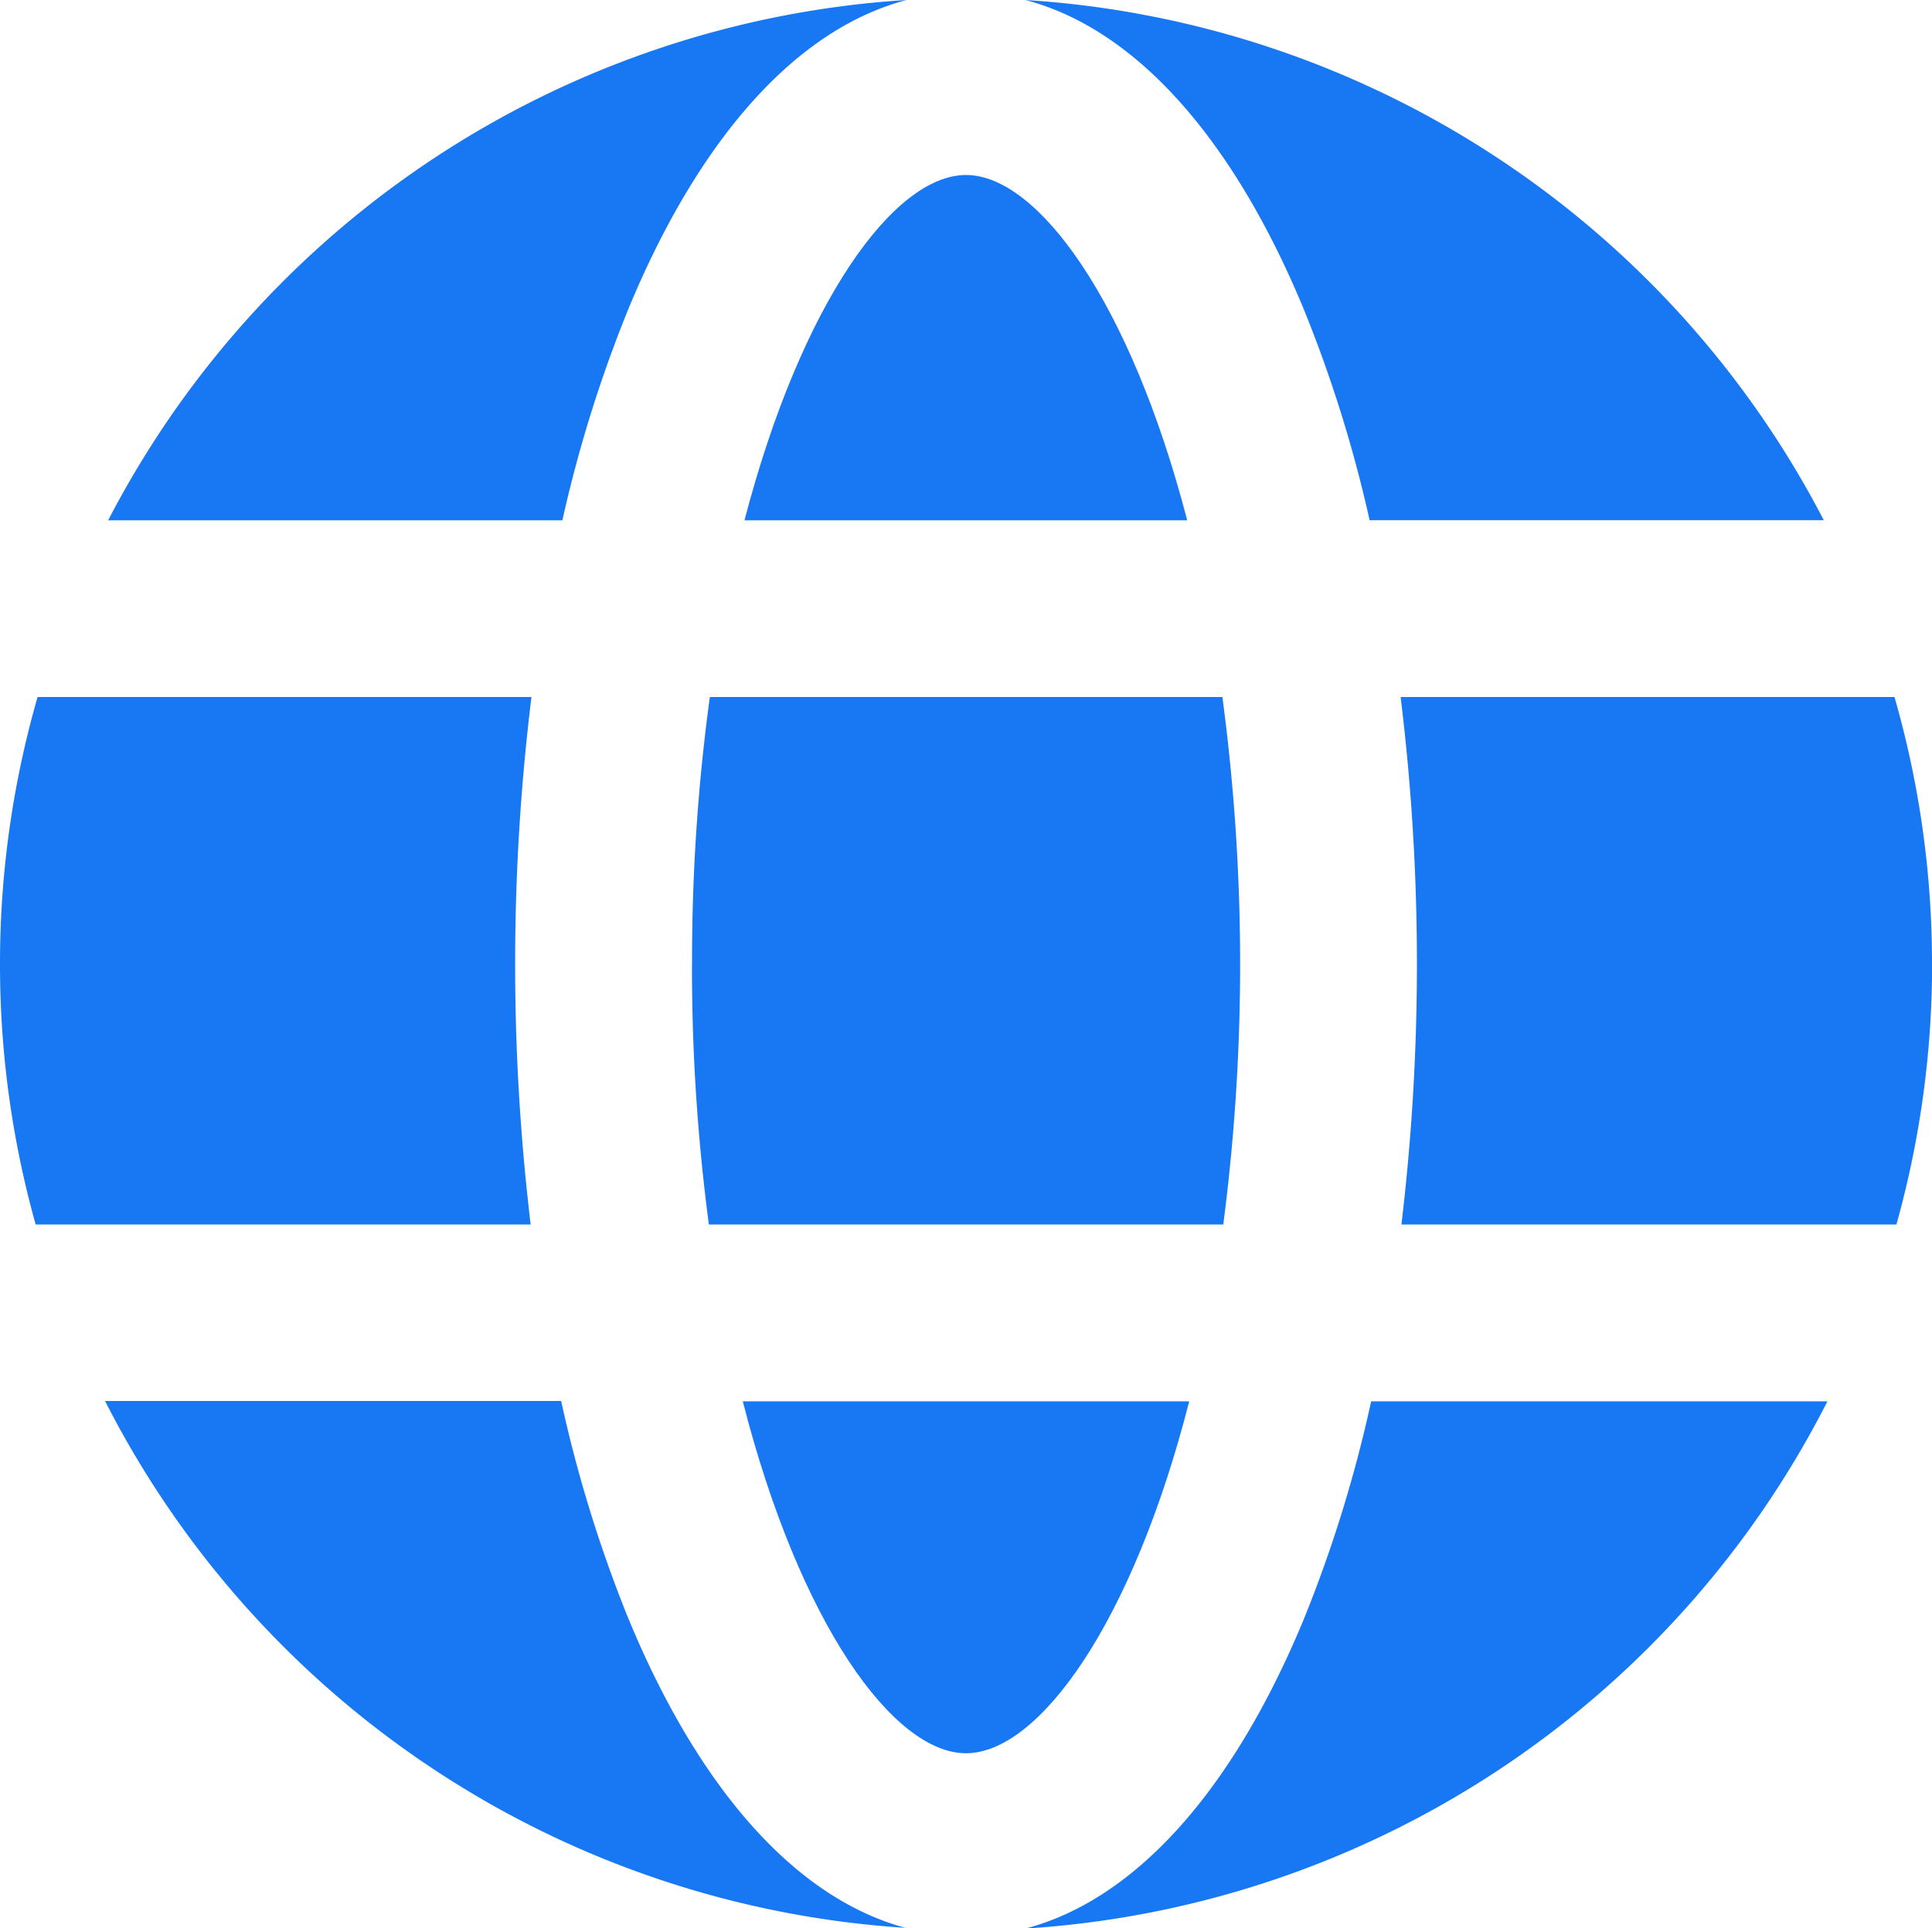
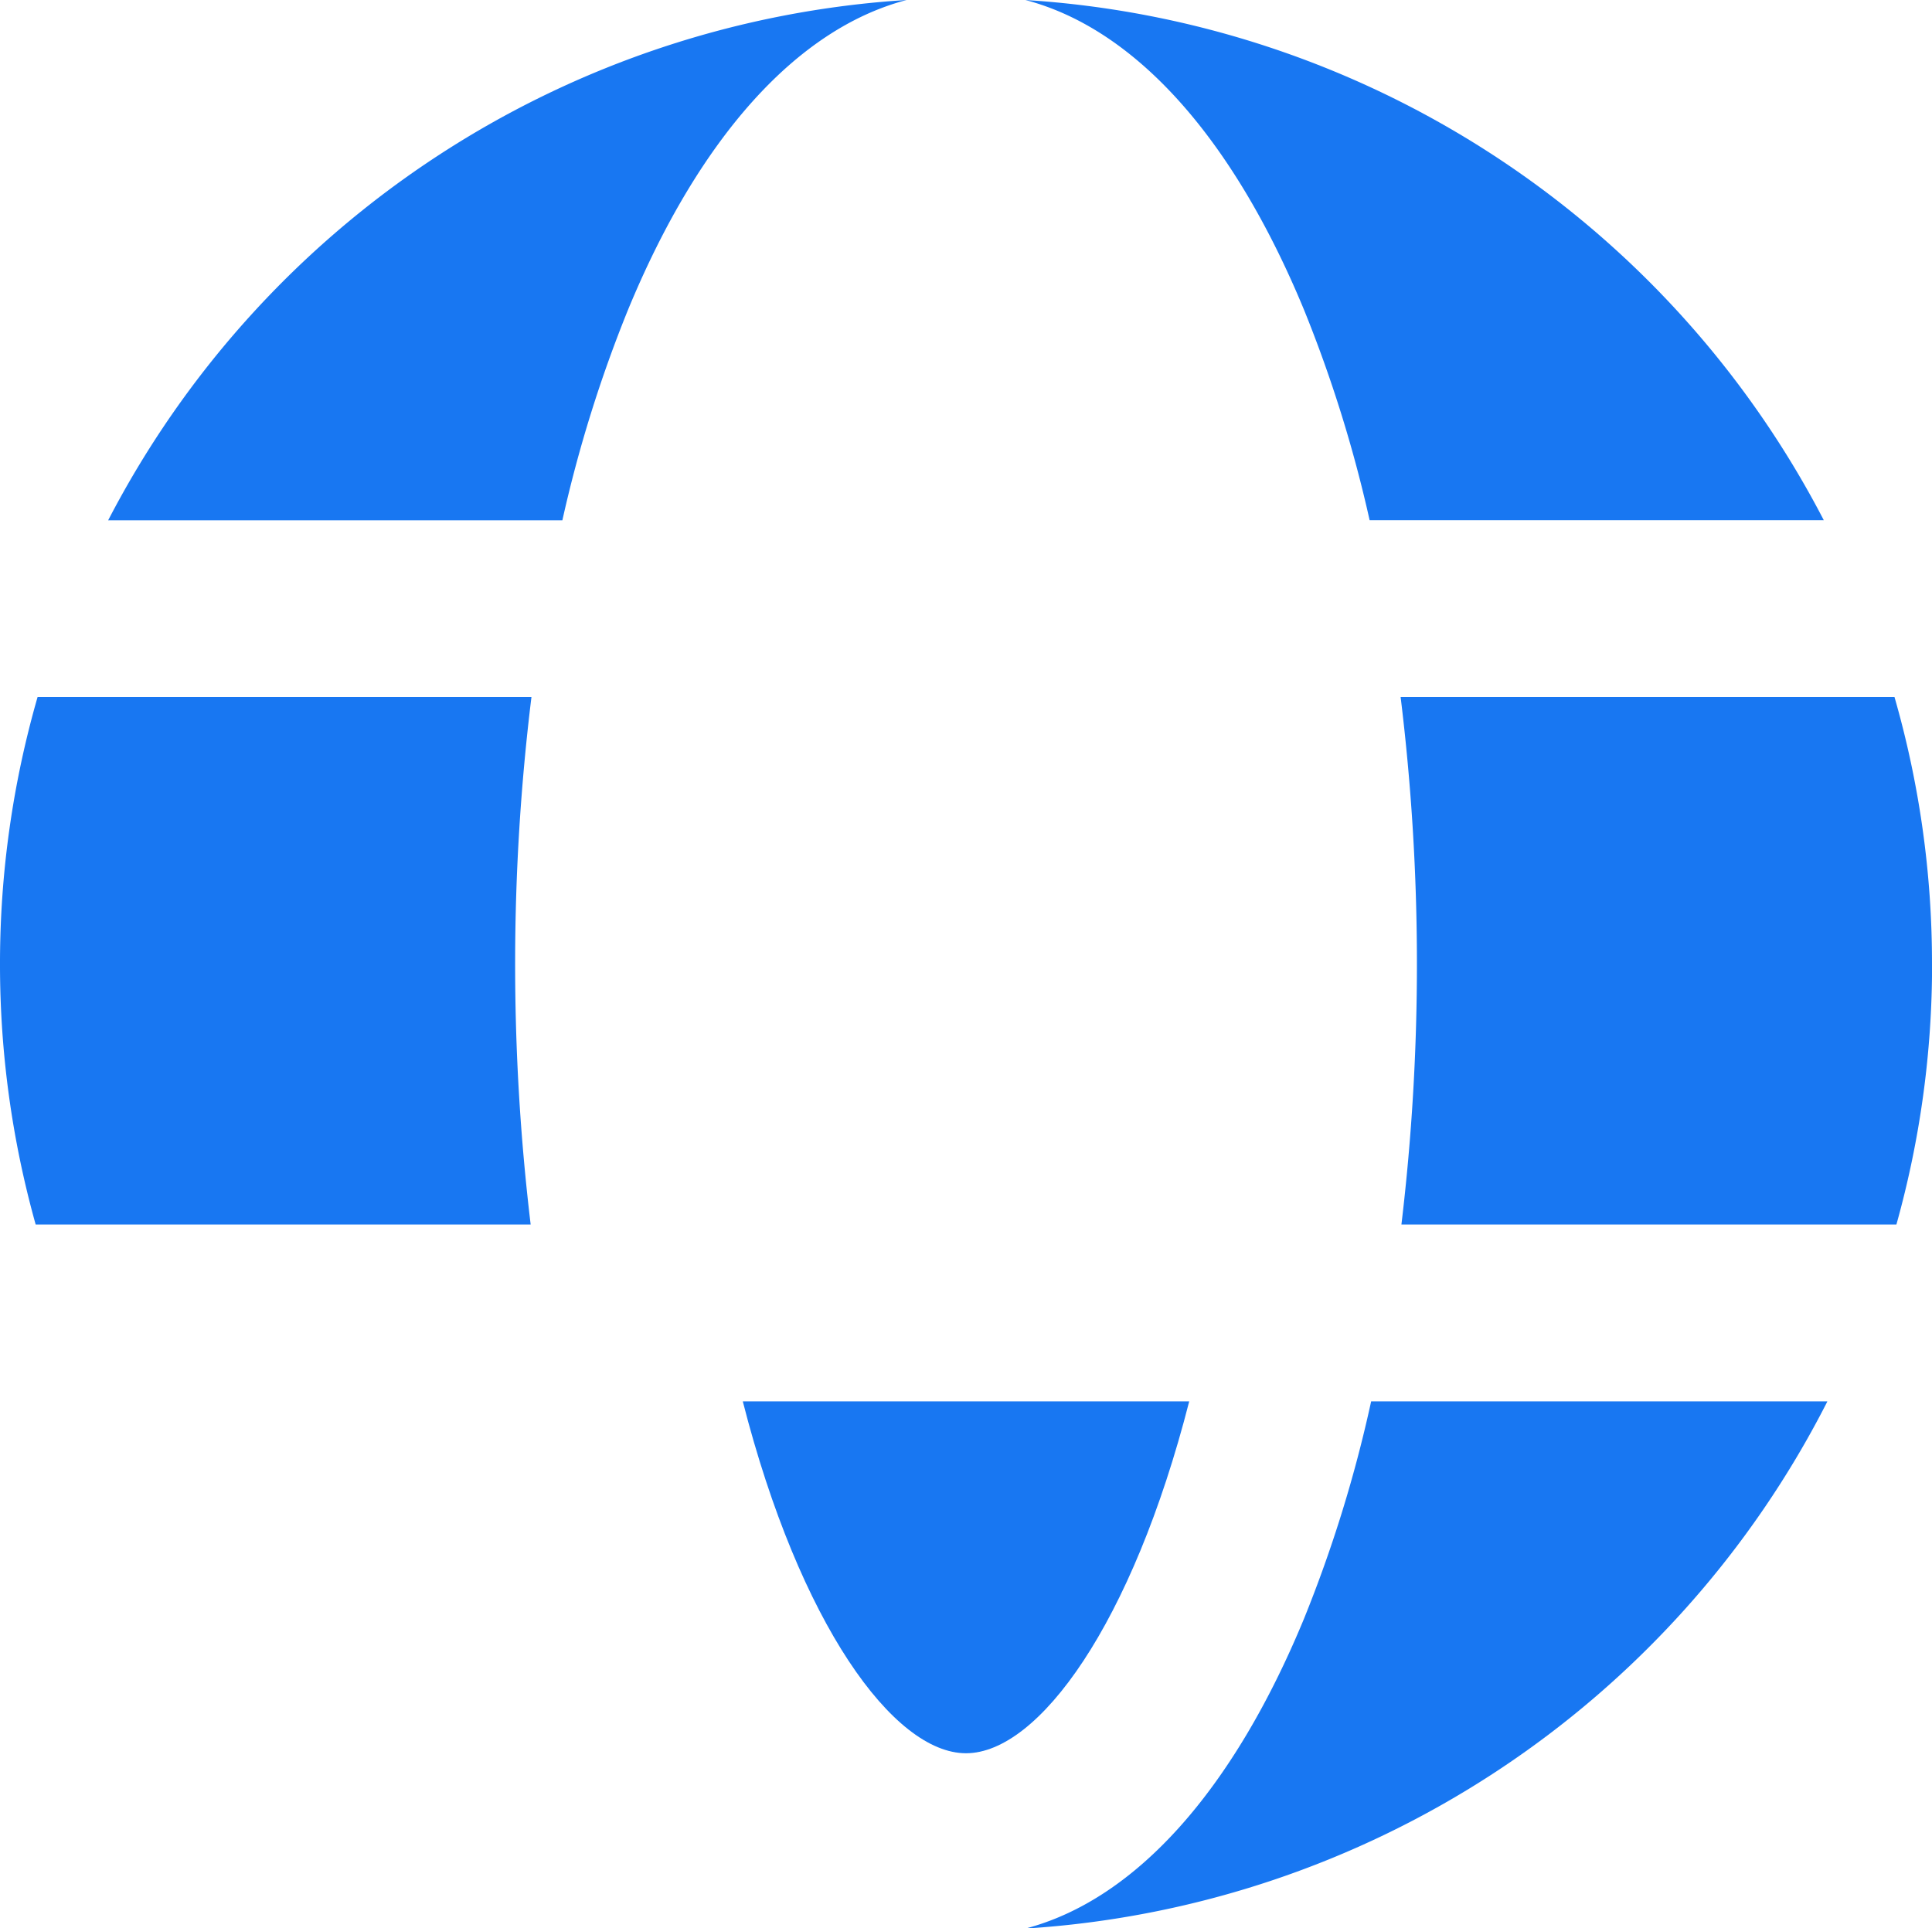
<svg xmlns="http://www.w3.org/2000/svg" width="24" height="23.955" viewBox="0 0 24 23.955">
  <path fill="#1877f2" d="M0 11.977a11.974 11.974 0 0 0 .443 3.235h6.149a27.239 27.239 0 0 1 .01-6.553H.467A11.968 11.968 0 0 0 0 11.977Zm0 0" data-name="Path 41" />
-   <path fill="#1877f2" d="M8.596 11.977a24.275 24.275 0 0 0 .21 3.235h6.39a25.095 25.095 0 0 0-.011-6.553H8.818a24.182 24.182 0 0 0-.221 3.318Zm0 0" data-name="Path 42" />
  <path fill="#1877f2" d="M14.773 17.409H9.227c.707 2.764 1.872 4.372 2.773 4.372s2.066-1.606 2.773-4.372Zm0 0" data-name="Path 43" />
-   <path fill="#1877f2" d="M12 2.174c-.892 0-2.043 1.576-2.752 4.29h5.5c-.706-2.715-1.856-4.29-2.748-4.29Zm0 0" data-name="Path 44" />
  <path fill="#1877f2" d="M22.699 17.409h-5.666a16.609 16.609 0 0 1-.834 2.7c-.877 2.124-2.087 3.489-3.461 3.85a12.02 12.02 0 0 0 9.961-6.546Zm0 0" data-name="Path 45" />
  <path fill="#1877f2" d="M24 11.977a11.959 11.959 0 0 0-.466-3.318h-6.135a27.271 27.271 0 0 1 .01 6.553h6.149a11.974 11.974 0 0 0 .443-3.235Zm0 0" data-name="Path 46" />
  <path fill="#1877f2" d="M1.344 6.464h5.642a16.537 16.537 0 0 1 .815-2.614C8.678 1.726 9.888.361 11.262 0a12.018 12.018 0 0 0-9.918 6.463Zm0 0" data-name="Path 47" />
-   <path fill="#1877f2" d="M11.266 23.955c-1.374-.361-2.584-1.726-3.461-3.85a16.644 16.644 0 0 1-.834-2.7H1.305a12.021 12.021 0 0 0 9.961 6.546Zm0 0" data-name="Path 48" />
  <path fill="#1877f2" d="M12.738 0c1.374.361 2.583 1.726 3.461 3.849a16.529 16.529 0 0 1 .815 2.614h5.642A12.019 12.019 0 0 0 12.738 0Zm0 0" data-name="Path 49" />
</svg>